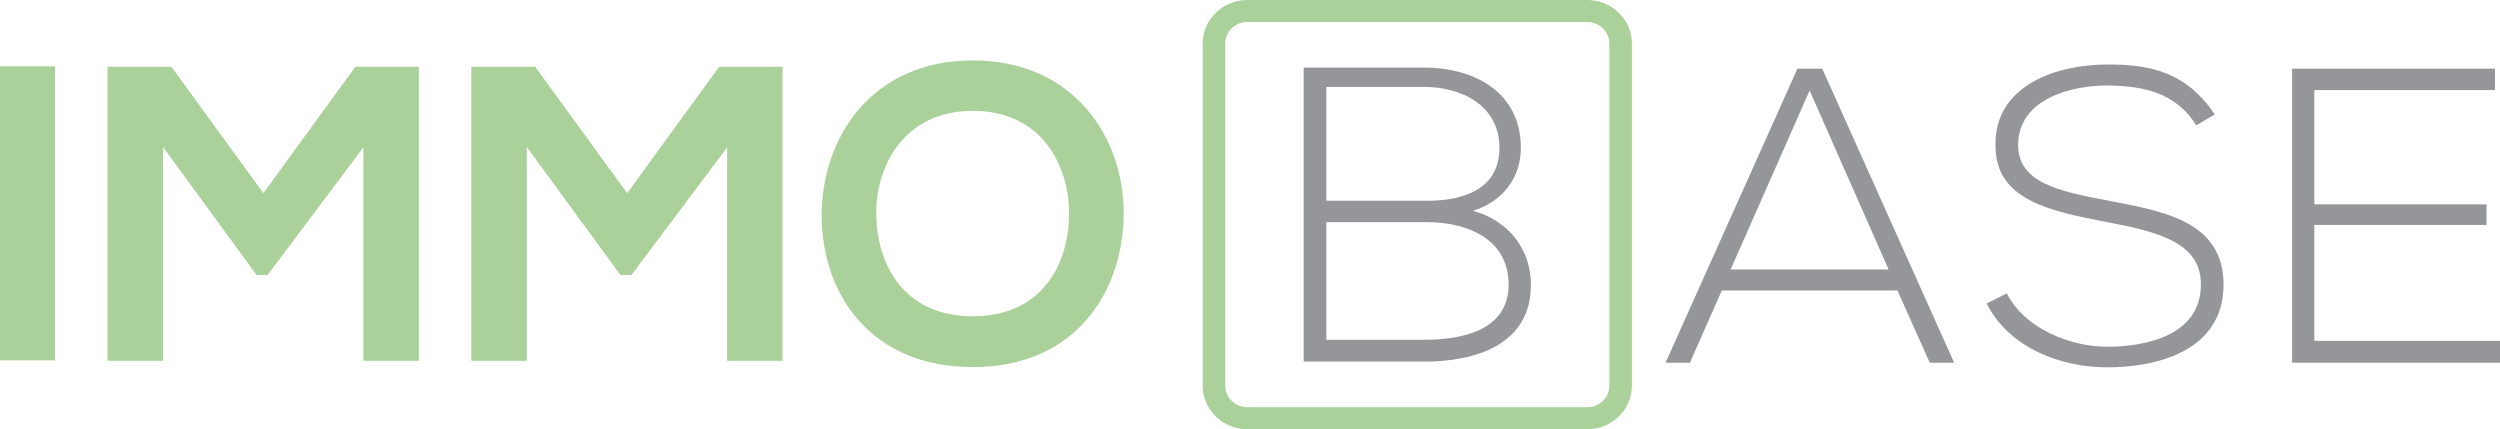
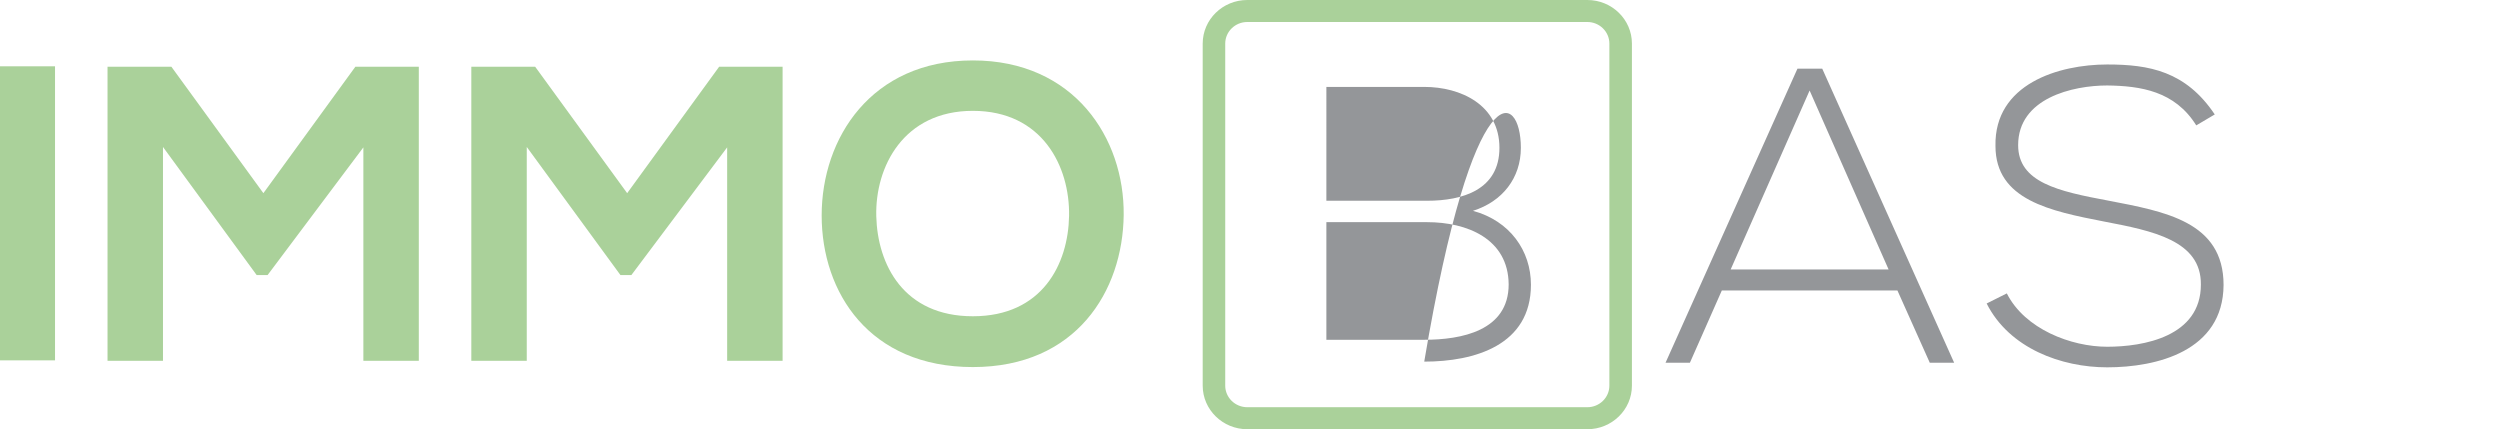
<svg xmlns="http://www.w3.org/2000/svg" xmlns:xlink="http://www.w3.org/1999/xlink" version="1.1" id="Layer_1" width="423.387" height="72.691" viewBox="0 0 423.387 72.691" overflow="visible" enable-background="new 0 0 423.387 72.691" xml:space="preserve">
  <path fill="#949699" d="M326.815,61.427l-5.478-12.236h-29.737l-5.405,12.236h-4.127l22.338-49.797h4.198l22.338,49.797H326.815z   M319.842,45.633l-13.375-30.304l-13.37,30.304H319.842z" />
  <g>
    <defs>
      <rect id="XMLID_1_" y="0.001" width="423.387" height="72.69" />
    </defs>
    <clipPath id="XMLID_3_">
      <use xlink:href="#XMLID_1_" />
    </clipPath>
    <path clip-path="url(#XMLID_3_)" fill="#949699" d="M371.947,21.234c-3.629-5.833-9.461-6.687-15.081-6.759   c-5.836,0-15.084,2.135-15.084,10.103c0,6.33,6.832,7.823,15.228,9.39c9.603,1.848,19.562,3.556,19.562,14.299   c-0.071,11.238-11.384,13.942-19.705,13.942c-7.755,0-16.576-3.202-20.418-10.813l3.415-1.708   c3.057,6.048,10.883,9.035,17.003,9.035c6.117,0,15.863-1.706,15.863-10.527c0.071-7.471-8.183-9.106-16.364-10.672   c-9.104-1.778-18.424-3.627-18.424-12.804c-0.214-10.531,10.744-13.8,18.925-13.8c7.113,0,13.301,1.136,18.212,8.463   L371.947,21.234z" />
-     <polygon clip-path="url(#XMLID_3_)" fill="#949699" points="391.945,34.608 421.111,34.608 421.111,38.094 391.945,38.094    391.945,57.728 423.387,57.728 423.387,61.427 388.175,61.427 388.175,11.63 422.534,11.63 422.534,15.257 391.945,15.257  " />
    <rect y="11.229" clip-path="url(#XMLID_3_)" fill="#AAD19A" width="9.319" height="49.798" />
    <polygon clip-path="url(#XMLID_3_)" fill="#AAD19A" points="61.538,24.959 45.316,46.586 43.468,46.586 27.602,24.889    27.602,61.098 18.211,61.098 18.211,11.3 29.023,11.3 44.605,32.714 60.184,11.3 70.928,11.3 70.928,61.098 61.538,61.098  " />
    <polygon clip-path="url(#XMLID_3_)" fill="#AAD19A" points="123.146,24.959 106.924,46.586 105.077,46.586 89.21,24.889    89.21,61.098 79.82,61.098 79.82,11.3 90.632,11.3 106.213,32.714 121.792,11.3 132.537,11.3 132.537,61.098 123.146,61.098  " />
    <path clip-path="url(#XMLID_3_)" fill="#AAD19A" d="M190.302,36.415c-0.142,12.876-8.039,25.75-25.54,25.75   s-25.608-12.589-25.608-25.68c0-13.089,8.392-26.251,25.608-26.251C181.907,10.233,190.444,23.396,190.302,36.415 M148.402,36.627   c0.213,8.182,4.624,16.933,16.36,16.933c11.739,0,16.15-8.822,16.292-17.003c0.142-8.395-4.553-17.785-16.292-17.785   C153.026,18.771,148.189,28.231,148.402,36.627" />
    <path clip-path="url(#XMLID_3_)" fill="#AAD19A" d="M268.823,72.691h-57.589c-4.165,0-7.551-3.31-7.551-7.377V7.377   c0-4.068,3.386-7.377,7.551-7.377h57.589c4.161,0,7.551,3.309,7.551,7.377v57.937C276.374,69.381,272.984,72.691,268.823,72.691    M211.234,3.726c-2.058,0-3.735,1.639-3.735,3.651v57.937c0,2.011,1.677,3.649,3.735,3.649h57.589c2.059,0,3.732-1.639,3.732-3.649   V7.377c0-2.012-1.674-3.651-3.732-3.651H211.234z" />
-     <path clip-path="url(#XMLID_3_)" fill="#949699" d="M257.565,25.033c0,5.121-3.131,9.106-8.111,10.67   c6.26,1.707,9.817,6.76,9.817,12.521c0,10.244-9.533,13.02-18.07,13.02h-20.415V11.445h20.415   C249.597,11.445,257.565,15.571,257.565,25.033 M224.628,33.998h17.071c5.979,0,12.237-1.851,12.237-8.964   c0-7.258-6.543-10.316-12.735-10.316h-16.573V33.998z M224.628,57.543h16.573c6.263,0,14.299-1.494,14.299-9.39   c-0.07-7.757-7.111-10.529-13.801-10.529h-17.071V57.543z" />
+     <path clip-path="url(#XMLID_3_)" fill="#949699" d="M257.565,25.033c0,5.121-3.131,9.106-8.111,10.67   c6.26,1.707,9.817,6.76,9.817,12.521c0,10.244-9.533,13.02-18.07,13.02h-20.415h20.415   C249.597,11.445,257.565,15.571,257.565,25.033 M224.628,33.998h17.071c5.979,0,12.237-1.851,12.237-8.964   c0-7.258-6.543-10.316-12.735-10.316h-16.573V33.998z M224.628,57.543h16.573c6.263,0,14.299-1.494,14.299-9.39   c-0.07-7.757-7.111-10.529-13.801-10.529h-17.071V57.543z" />
  </g>
</svg>